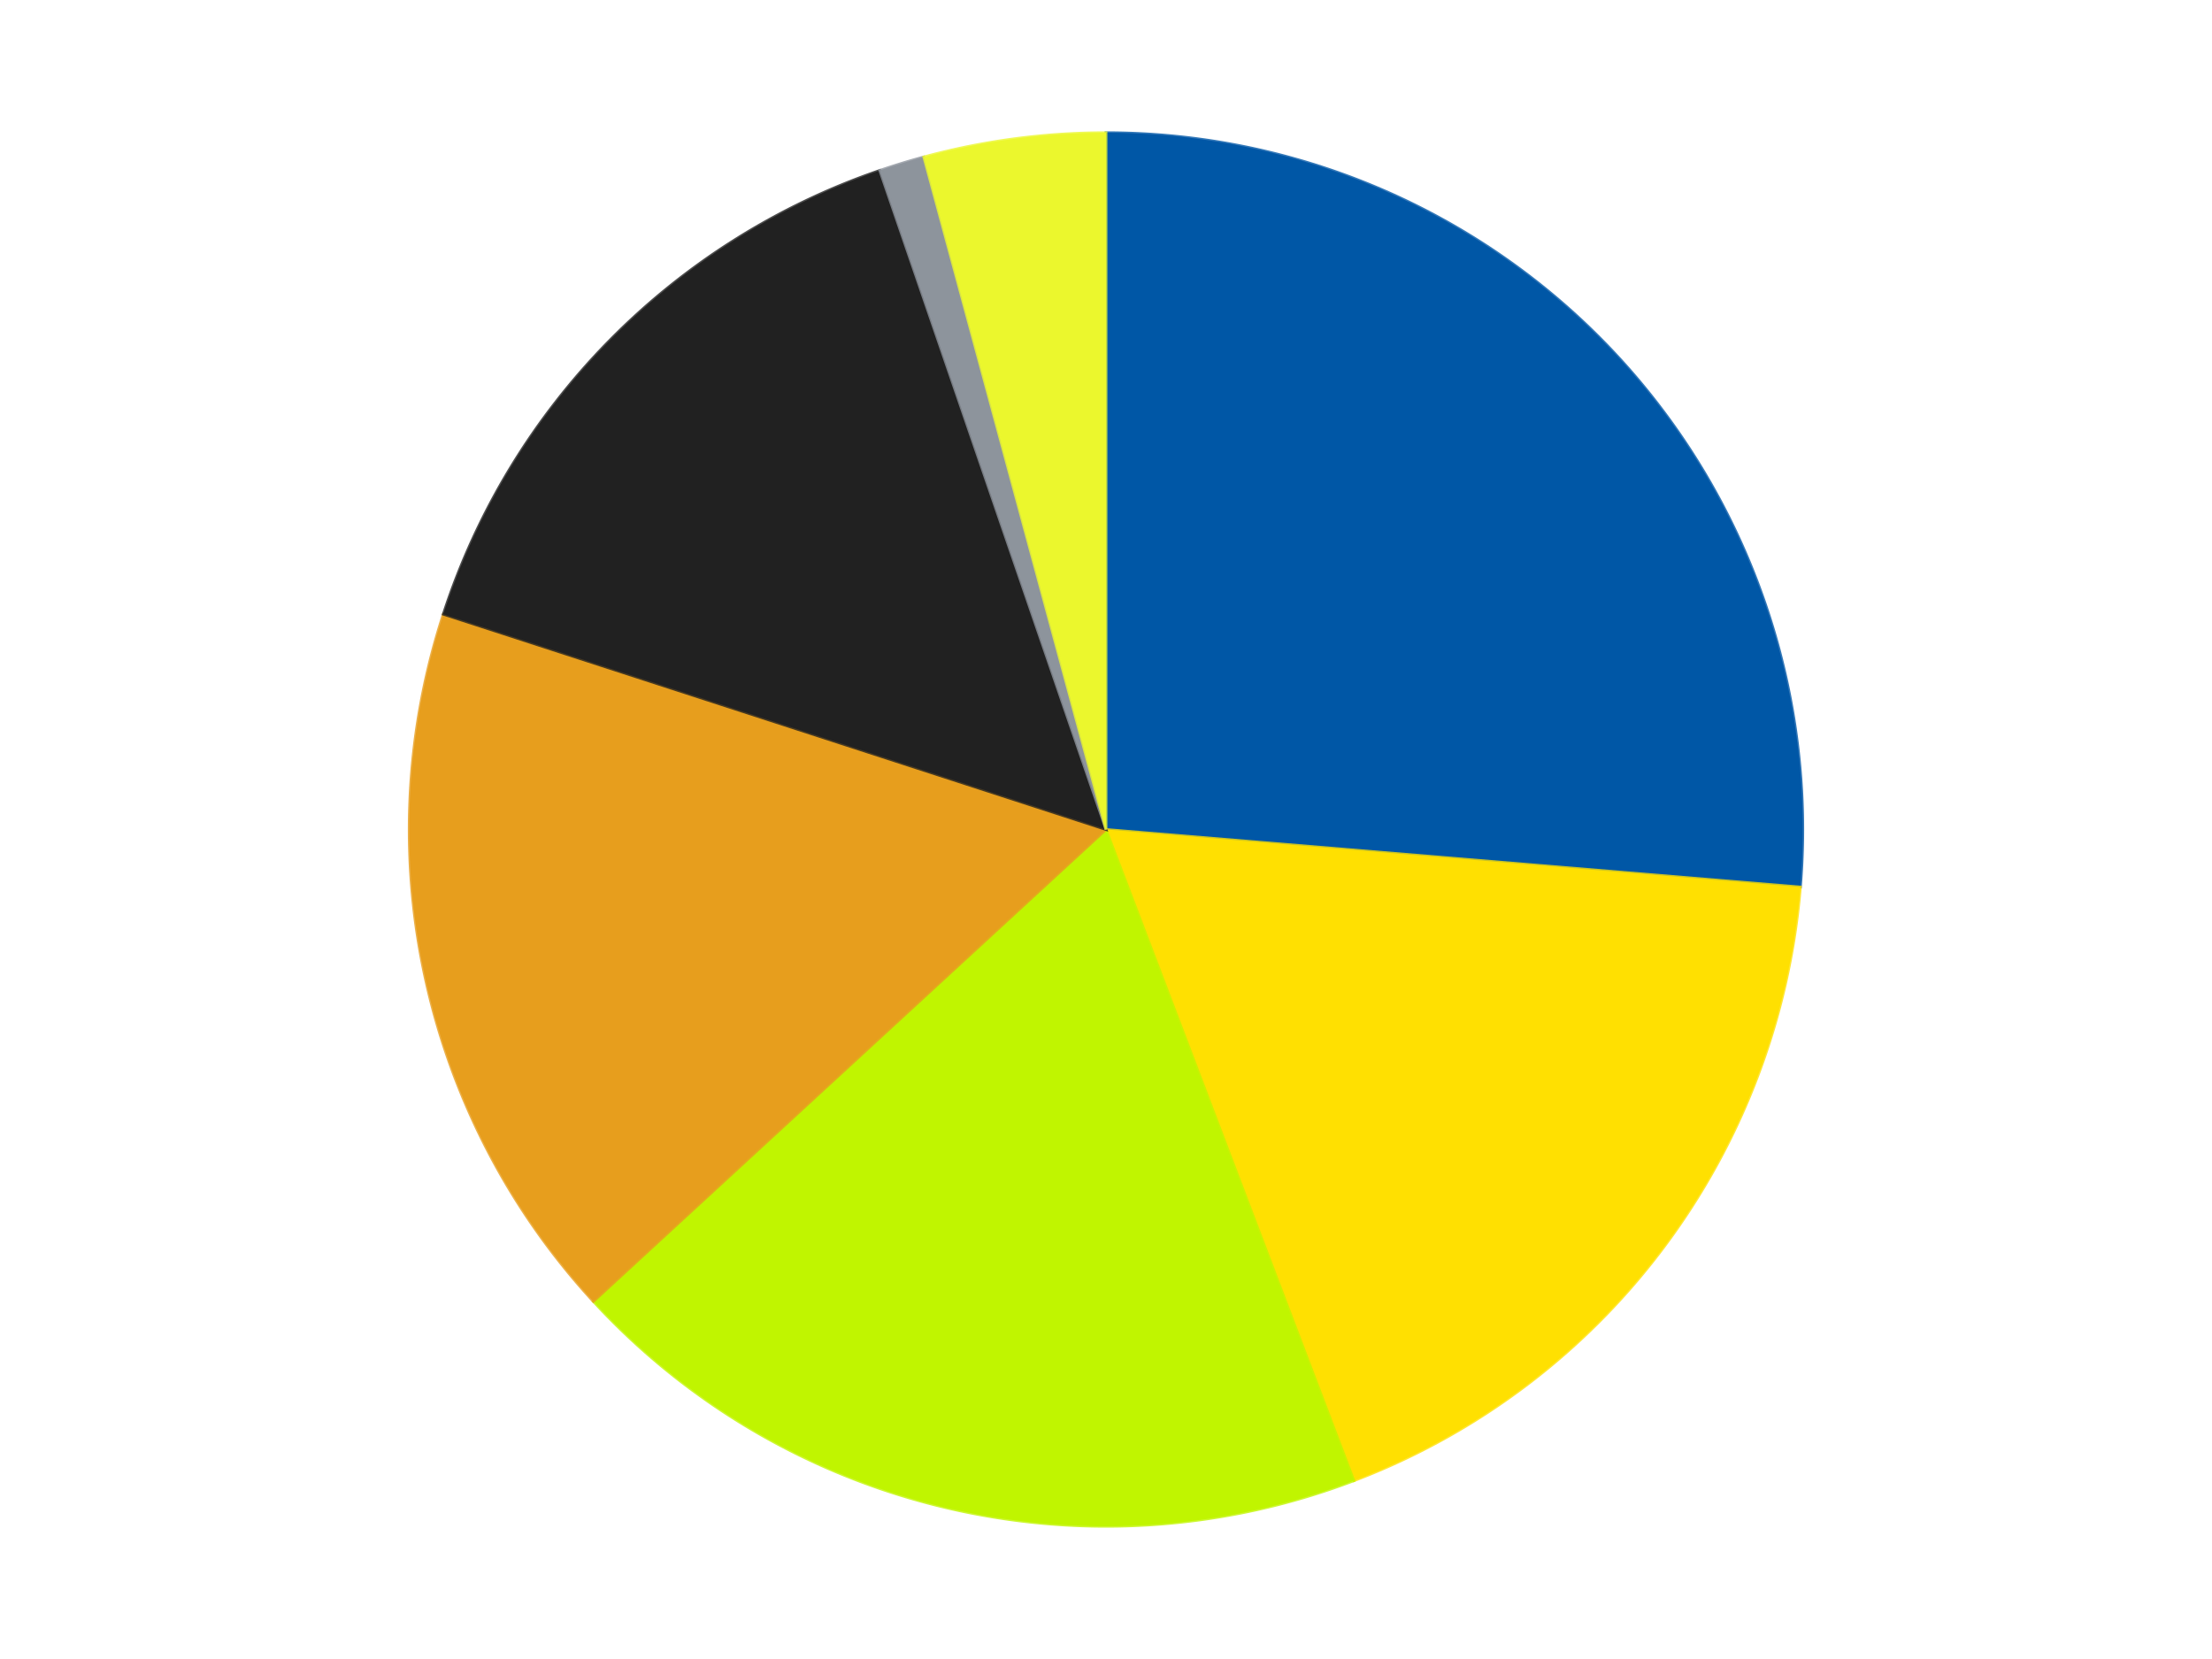
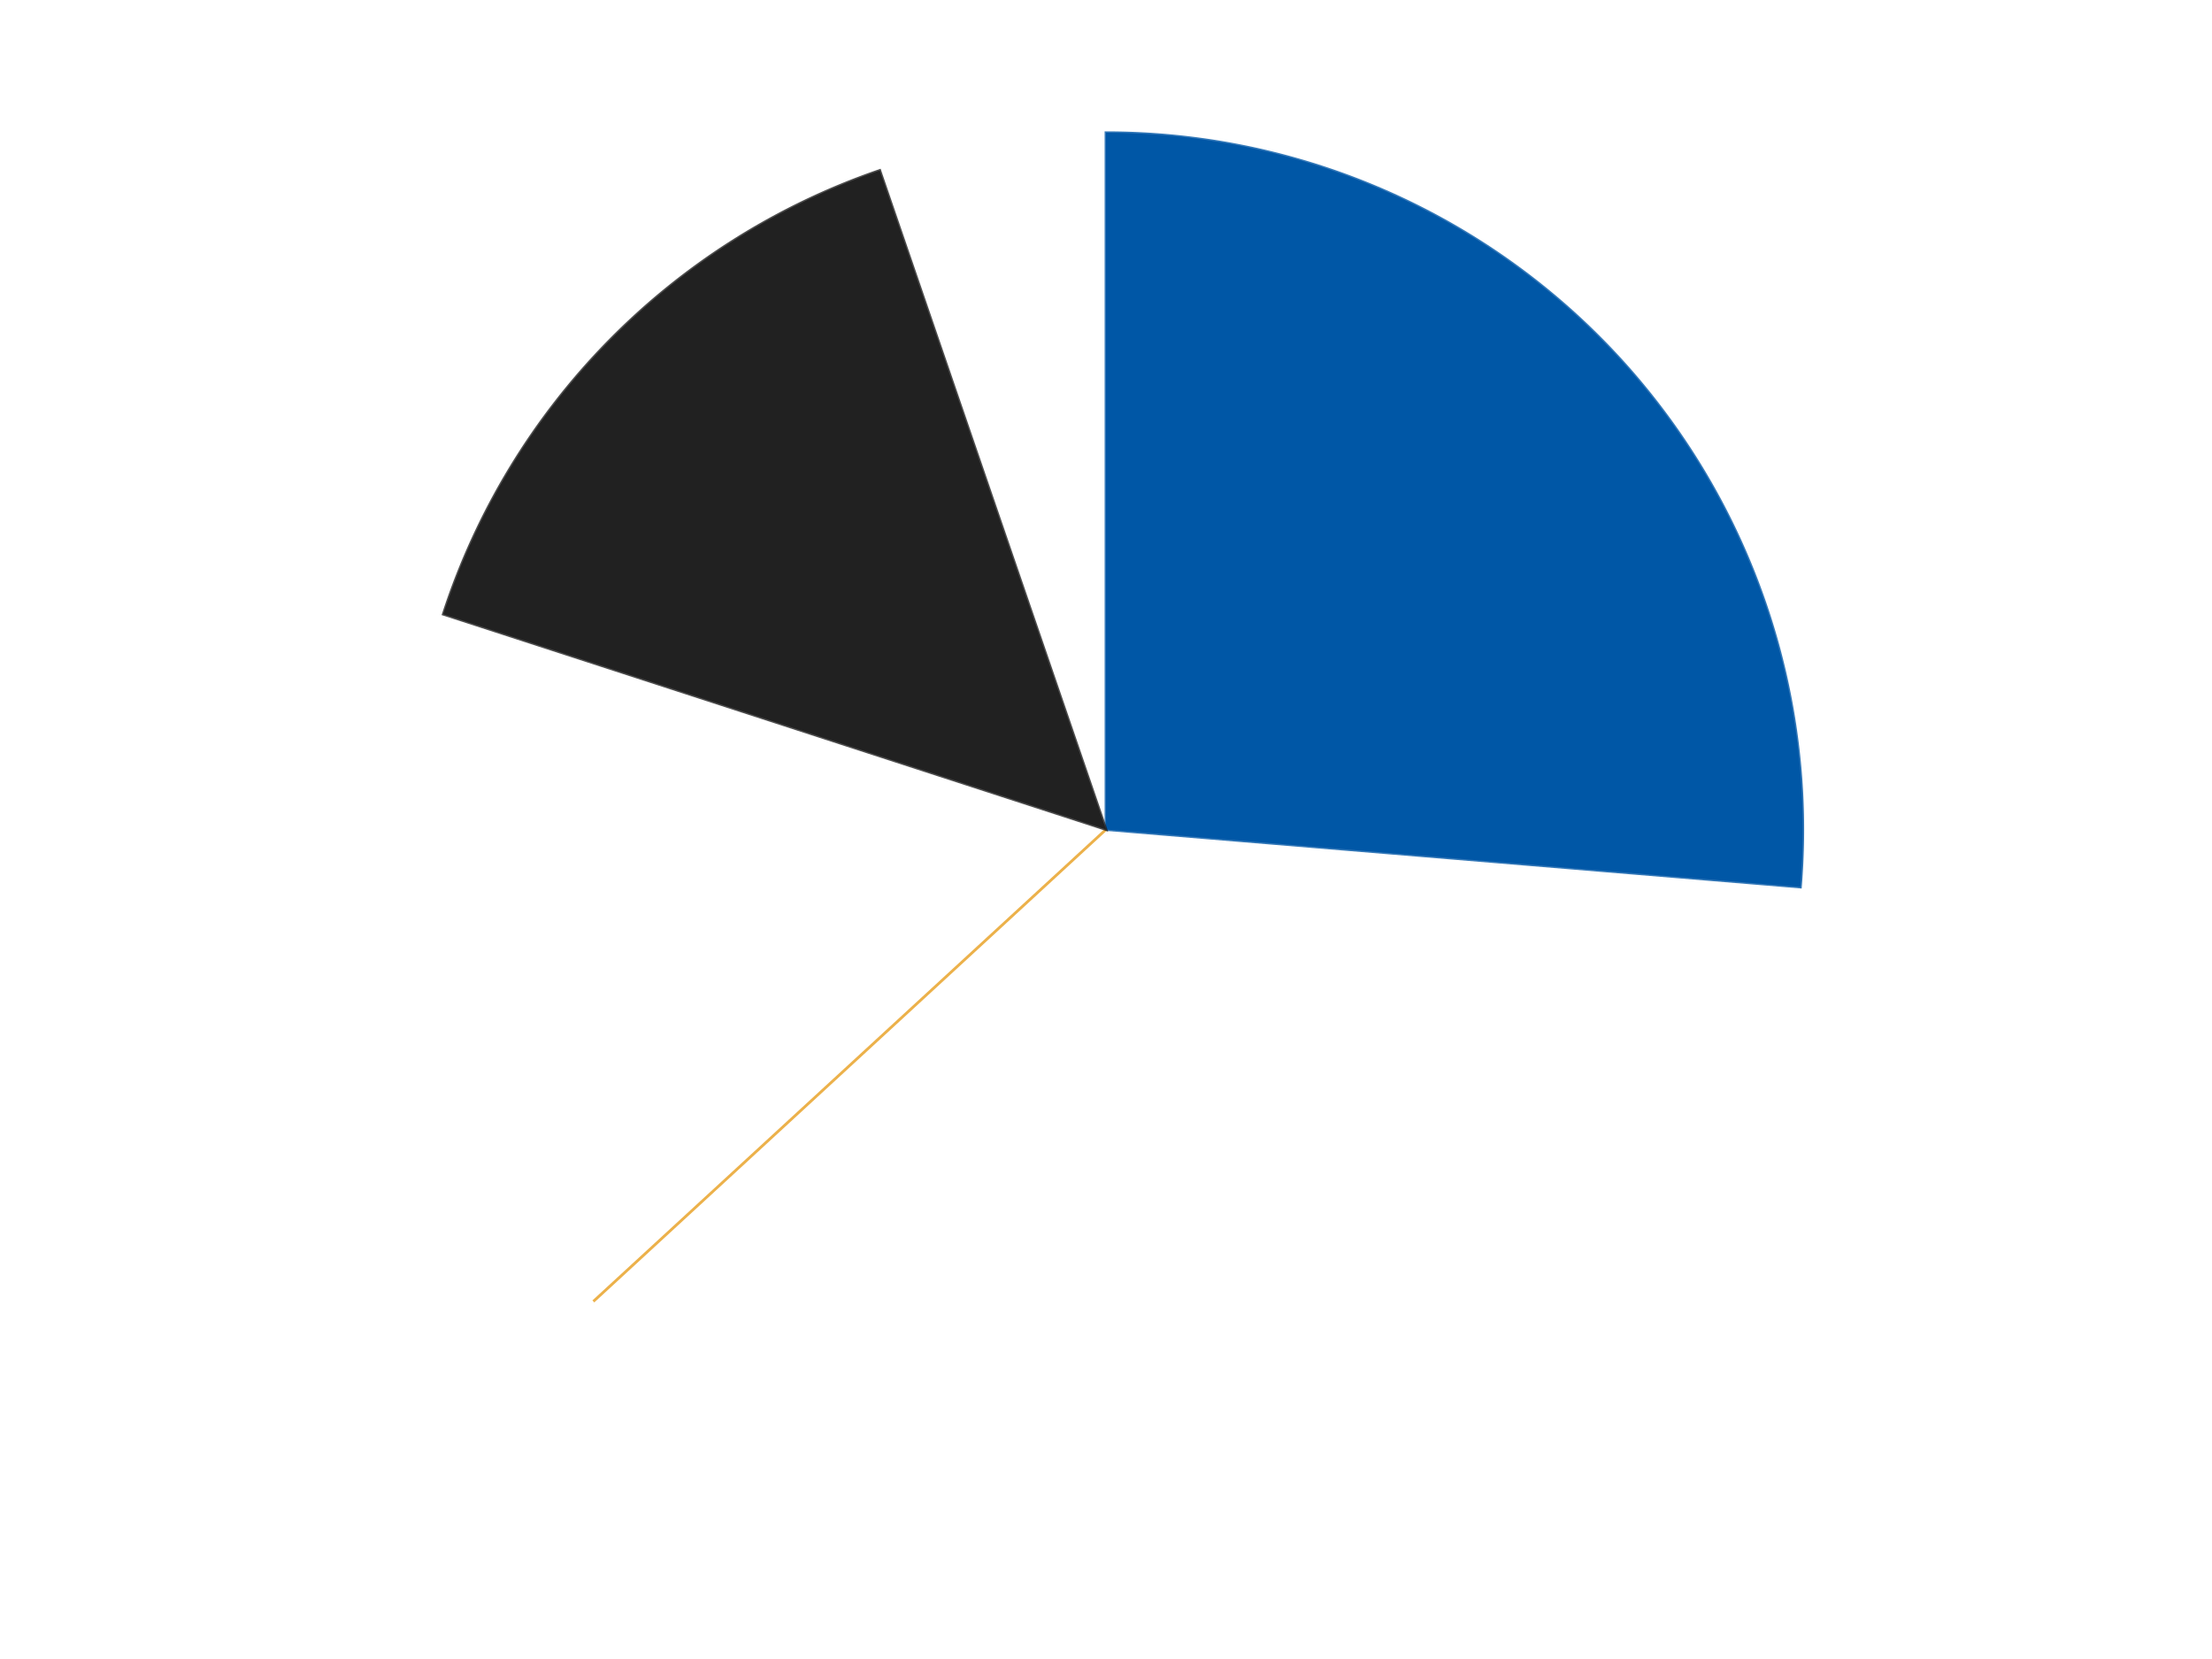
<svg xmlns="http://www.w3.org/2000/svg" xmlns:xlink="http://www.w3.org/1999/xlink" id="chart-99faacc9-10d6-4557-a2c2-4156166def63" class="pygal-chart" viewBox="0 0 800 600">
  <defs>
    <style type="text/css">#chart-99faacc9-10d6-4557-a2c2-4156166def63{-webkit-user-select:none;-webkit-font-smoothing:antialiased;font-family:Consolas,"Liberation Mono",Menlo,Courier,monospace}#chart-99faacc9-10d6-4557-a2c2-4156166def63 .title{font-family:Consolas,"Liberation Mono",Menlo,Courier,monospace;font-size:16px}#chart-99faacc9-10d6-4557-a2c2-4156166def63 .legends .legend text{font-family:Consolas,"Liberation Mono",Menlo,Courier,monospace;font-size:14px}#chart-99faacc9-10d6-4557-a2c2-4156166def63 .axis text{font-family:Consolas,"Liberation Mono",Menlo,Courier,monospace;font-size:10px}#chart-99faacc9-10d6-4557-a2c2-4156166def63 .axis text.major{font-family:Consolas,"Liberation Mono",Menlo,Courier,monospace;font-size:10px}#chart-99faacc9-10d6-4557-a2c2-4156166def63 .text-overlay text.value{font-family:Consolas,"Liberation Mono",Menlo,Courier,monospace;font-size:16px}#chart-99faacc9-10d6-4557-a2c2-4156166def63 .text-overlay text.label{font-family:Consolas,"Liberation Mono",Menlo,Courier,monospace;font-size:10px}#chart-99faacc9-10d6-4557-a2c2-4156166def63 .tooltip{font-family:Consolas,"Liberation Mono",Menlo,Courier,monospace;font-size:14px}#chart-99faacc9-10d6-4557-a2c2-4156166def63 text.no_data{font-family:Consolas,"Liberation Mono",Menlo,Courier,monospace;font-size:64px}
#chart-99faacc9-10d6-4557-a2c2-4156166def63{background-color:transparent}#chart-99faacc9-10d6-4557-a2c2-4156166def63 path,#chart-99faacc9-10d6-4557-a2c2-4156166def63 line,#chart-99faacc9-10d6-4557-a2c2-4156166def63 rect,#chart-99faacc9-10d6-4557-a2c2-4156166def63 circle{-webkit-transition:150ms;-moz-transition:150ms;transition:150ms}#chart-99faacc9-10d6-4557-a2c2-4156166def63 .graph &gt; .background{fill:transparent}#chart-99faacc9-10d6-4557-a2c2-4156166def63 .plot &gt; .background{fill:transparent}#chart-99faacc9-10d6-4557-a2c2-4156166def63 .graph{fill:rgba(0,0,0,.87)}#chart-99faacc9-10d6-4557-a2c2-4156166def63 text.no_data{fill:rgba(0,0,0,1)}#chart-99faacc9-10d6-4557-a2c2-4156166def63 .title{fill:rgba(0,0,0,1)}#chart-99faacc9-10d6-4557-a2c2-4156166def63 .legends .legend text{fill:rgba(0,0,0,.87)}#chart-99faacc9-10d6-4557-a2c2-4156166def63 .legends .legend:hover text{fill:rgba(0,0,0,1)}#chart-99faacc9-10d6-4557-a2c2-4156166def63 .axis .line{stroke:rgba(0,0,0,1)}#chart-99faacc9-10d6-4557-a2c2-4156166def63 .axis .guide.line{stroke:rgba(0,0,0,.54)}#chart-99faacc9-10d6-4557-a2c2-4156166def63 .axis .major.line{stroke:rgba(0,0,0,.87)}#chart-99faacc9-10d6-4557-a2c2-4156166def63 .axis text.major{fill:rgba(0,0,0,1)}#chart-99faacc9-10d6-4557-a2c2-4156166def63 .axis.y .guides:hover .guide.line,#chart-99faacc9-10d6-4557-a2c2-4156166def63 .line-graph .axis.x .guides:hover .guide.line,#chart-99faacc9-10d6-4557-a2c2-4156166def63 .stackedline-graph .axis.x .guides:hover .guide.line,#chart-99faacc9-10d6-4557-a2c2-4156166def63 .xy-graph .axis.x .guides:hover .guide.line{stroke:rgba(0,0,0,1)}#chart-99faacc9-10d6-4557-a2c2-4156166def63 .axis .guides:hover text{fill:rgba(0,0,0,1)}#chart-99faacc9-10d6-4557-a2c2-4156166def63 .reactive{fill-opacity:1.0;stroke-opacity:.8;stroke-width:1}#chart-99faacc9-10d6-4557-a2c2-4156166def63 .ci{stroke:rgba(0,0,0,.87)}#chart-99faacc9-10d6-4557-a2c2-4156166def63 .reactive.active,#chart-99faacc9-10d6-4557-a2c2-4156166def63 .active .reactive{fill-opacity:0.6;stroke-opacity:.9;stroke-width:4}#chart-99faacc9-10d6-4557-a2c2-4156166def63 .ci .reactive.active{stroke-width:1.5}#chart-99faacc9-10d6-4557-a2c2-4156166def63 .series text{fill:rgba(0,0,0,1)}#chart-99faacc9-10d6-4557-a2c2-4156166def63 .tooltip rect{fill:transparent;stroke:rgba(0,0,0,1);-webkit-transition:opacity 150ms;-moz-transition:opacity 150ms;transition:opacity 150ms}#chart-99faacc9-10d6-4557-a2c2-4156166def63 .tooltip .label{fill:rgba(0,0,0,.87)}#chart-99faacc9-10d6-4557-a2c2-4156166def63 .tooltip .label{fill:rgba(0,0,0,.87)}#chart-99faacc9-10d6-4557-a2c2-4156166def63 .tooltip .legend{font-size:.8em;fill:rgba(0,0,0,.54)}#chart-99faacc9-10d6-4557-a2c2-4156166def63 .tooltip .x_label{font-size:.6em;fill:rgba(0,0,0,1)}#chart-99faacc9-10d6-4557-a2c2-4156166def63 .tooltip .xlink{font-size:.5em;text-decoration:underline}#chart-99faacc9-10d6-4557-a2c2-4156166def63 .tooltip .value{font-size:1.5em}#chart-99faacc9-10d6-4557-a2c2-4156166def63 .bound{font-size:.5em}#chart-99faacc9-10d6-4557-a2c2-4156166def63 .max-value{font-size:.75em;fill:rgba(0,0,0,.54)}#chart-99faacc9-10d6-4557-a2c2-4156166def63 .map-element{fill:transparent;stroke:rgba(0,0,0,.54) !important}#chart-99faacc9-10d6-4557-a2c2-4156166def63 .map-element .reactive{fill-opacity:inherit;stroke-opacity:inherit}#chart-99faacc9-10d6-4557-a2c2-4156166def63 .color-0,#chart-99faacc9-10d6-4557-a2c2-4156166def63 .color-0 a:visited{stroke:#F44336;fill:#F44336}#chart-99faacc9-10d6-4557-a2c2-4156166def63 .color-1,#chart-99faacc9-10d6-4557-a2c2-4156166def63 .color-1 a:visited{stroke:#3F51B5;fill:#3F51B5}#chart-99faacc9-10d6-4557-a2c2-4156166def63 .color-2,#chart-99faacc9-10d6-4557-a2c2-4156166def63 .color-2 a:visited{stroke:#009688;fill:#009688}#chart-99faacc9-10d6-4557-a2c2-4156166def63 .color-3,#chart-99faacc9-10d6-4557-a2c2-4156166def63 .color-3 a:visited{stroke:#FFC107;fill:#FFC107}#chart-99faacc9-10d6-4557-a2c2-4156166def63 .color-4,#chart-99faacc9-10d6-4557-a2c2-4156166def63 .color-4 a:visited{stroke:#FF5722;fill:#FF5722}#chart-99faacc9-10d6-4557-a2c2-4156166def63 .color-5,#chart-99faacc9-10d6-4557-a2c2-4156166def63 .color-5 a:visited{stroke:#9C27B0;fill:#9C27B0}#chart-99faacc9-10d6-4557-a2c2-4156166def63 .color-6,#chart-99faacc9-10d6-4557-a2c2-4156166def63 .color-6 a:visited{stroke:#03A9F4;fill:#03A9F4}#chart-99faacc9-10d6-4557-a2c2-4156166def63 .text-overlay .color-0 text{fill:black}#chart-99faacc9-10d6-4557-a2c2-4156166def63 .text-overlay .color-1 text{fill:black}#chart-99faacc9-10d6-4557-a2c2-4156166def63 .text-overlay .color-2 text{fill:black}#chart-99faacc9-10d6-4557-a2c2-4156166def63 .text-overlay .color-3 text{fill:black}#chart-99faacc9-10d6-4557-a2c2-4156166def63 .text-overlay .color-4 text{fill:black}#chart-99faacc9-10d6-4557-a2c2-4156166def63 .text-overlay .color-5 text{fill:black}#chart-99faacc9-10d6-4557-a2c2-4156166def63 .text-overlay .color-6 text{fill:black}
#chart-99faacc9-10d6-4557-a2c2-4156166def63 text.no_data{text-anchor:middle}#chart-99faacc9-10d6-4557-a2c2-4156166def63 .guide.line{fill:none}#chart-99faacc9-10d6-4557-a2c2-4156166def63 .centered{text-anchor:middle}#chart-99faacc9-10d6-4557-a2c2-4156166def63 .title{text-anchor:middle}#chart-99faacc9-10d6-4557-a2c2-4156166def63 .legends .legend text{fill-opacity:1}#chart-99faacc9-10d6-4557-a2c2-4156166def63 .axis.x text{text-anchor:middle}#chart-99faacc9-10d6-4557-a2c2-4156166def63 .axis.x:not(.web) text[transform]{text-anchor:start}#chart-99faacc9-10d6-4557-a2c2-4156166def63 .axis.x:not(.web) text[transform].backwards{text-anchor:end}#chart-99faacc9-10d6-4557-a2c2-4156166def63 .axis.y text{text-anchor:end}#chart-99faacc9-10d6-4557-a2c2-4156166def63 .axis.y text[transform].backwards{text-anchor:start}#chart-99faacc9-10d6-4557-a2c2-4156166def63 .axis.y2 text{text-anchor:start}#chart-99faacc9-10d6-4557-a2c2-4156166def63 .axis.y2 text[transform].backwards{text-anchor:end}#chart-99faacc9-10d6-4557-a2c2-4156166def63 .axis .guide.line{stroke-dasharray:4,4;stroke:black}#chart-99faacc9-10d6-4557-a2c2-4156166def63 .axis .major.guide.line{stroke-dasharray:6,6;stroke:black}#chart-99faacc9-10d6-4557-a2c2-4156166def63 .horizontal .axis.y .guide.line,#chart-99faacc9-10d6-4557-a2c2-4156166def63 .horizontal .axis.y2 .guide.line,#chart-99faacc9-10d6-4557-a2c2-4156166def63 .vertical .axis.x .guide.line{opacity:0}#chart-99faacc9-10d6-4557-a2c2-4156166def63 .horizontal .axis.always_show .guide.line,#chart-99faacc9-10d6-4557-a2c2-4156166def63 .vertical .axis.always_show .guide.line{opacity:1 !important}#chart-99faacc9-10d6-4557-a2c2-4156166def63 .axis.y .guides:hover .guide.line,#chart-99faacc9-10d6-4557-a2c2-4156166def63 .axis.y2 .guides:hover .guide.line,#chart-99faacc9-10d6-4557-a2c2-4156166def63 .axis.x .guides:hover .guide.line{opacity:1}#chart-99faacc9-10d6-4557-a2c2-4156166def63 .axis .guides:hover text{opacity:1}#chart-99faacc9-10d6-4557-a2c2-4156166def63 .nofill{fill:none}#chart-99faacc9-10d6-4557-a2c2-4156166def63 .subtle-fill{fill-opacity:.2}#chart-99faacc9-10d6-4557-a2c2-4156166def63 .dot{stroke-width:1px;fill-opacity:1;stroke-opacity:1}#chart-99faacc9-10d6-4557-a2c2-4156166def63 .dot.active{stroke-width:5px}#chart-99faacc9-10d6-4557-a2c2-4156166def63 .dot.negative{fill:transparent}#chart-99faacc9-10d6-4557-a2c2-4156166def63 text,#chart-99faacc9-10d6-4557-a2c2-4156166def63 tspan{stroke:none !important}#chart-99faacc9-10d6-4557-a2c2-4156166def63 .series text.active{opacity:1}#chart-99faacc9-10d6-4557-a2c2-4156166def63 .tooltip rect{fill-opacity:.95;stroke-width:.5}#chart-99faacc9-10d6-4557-a2c2-4156166def63 .tooltip text{fill-opacity:1}#chart-99faacc9-10d6-4557-a2c2-4156166def63 .showable{visibility:hidden}#chart-99faacc9-10d6-4557-a2c2-4156166def63 .showable.shown{visibility:visible}#chart-99faacc9-10d6-4557-a2c2-4156166def63 .gauge-background{fill:rgba(229,229,229,1);stroke:none}#chart-99faacc9-10d6-4557-a2c2-4156166def63 .bg-lines{stroke:transparent;stroke-width:2px}</style>
    <script type="text/javascript">window.pygal = window.pygal || {};window.pygal.config = window.pygal.config || {};window.pygal.config['99faacc9-10d6-4557-a2c2-4156166def63'] = {"allow_interruptions": false, "box_mode": "extremes", "classes": ["pygal-chart"], "css": ["file://style.css", "file://graph.css"], "defs": [], "disable_xml_declaration": false, "dots_size": 2.5, "dynamic_print_values": false, "explicit_size": false, "fill": false, "force_uri_protocol": "https", "formatter": null, "half_pie": false, "height": 600, "include_x_axis": false, "inner_radius": 0, "interpolate": null, "interpolation_parameters": {}, "interpolation_precision": 250, "inverse_y_axis": false, "js": ["//kozea.github.io/pygal.js/2.0.x/pygal-tooltips.min.js"], "legend_at_bottom": false, "legend_at_bottom_columns": null, "legend_box_size": 12, "logarithmic": false, "margin": 20, "margin_bottom": null, "margin_left": null, "margin_right": null, "margin_top": null, "max_scale": 16, "min_scale": 4, "missing_value_fill_truncation": "x", "no_data_text": "No data", "no_prefix": false, "order_min": null, "pretty_print": false, "print_labels": false, "print_values": false, "print_values_position": "center", "print_zeroes": true, "range": null, "rounded_bars": null, "secondary_range": null, "show_dots": true, "show_legend": false, "show_minor_x_labels": true, "show_minor_y_labels": true, "show_only_major_dots": false, "show_x_guides": false, "show_x_labels": true, "show_y_guides": true, "show_y_labels": true, "spacing": 10, "stack_from_top": false, "strict": false, "stroke": true, "stroke_style": null, "style": {"background": "transparent", "ci_colors": [], "colors": ["#F44336", "#3F51B5", "#009688", "#FFC107", "#FF5722", "#9C27B0", "#03A9F4", "#8BC34A", "#FF9800", "#E91E63", "#2196F3", "#4CAF50", "#FFEB3B", "#673AB7", "#00BCD4", "#CDDC39", "#9E9E9E", "#607D8B"], "dot_opacity": "1", "font_family": "Consolas, \"Liberation Mono\", Menlo, Courier, monospace", "foreground": "rgba(0, 0, 0, .87)", "foreground_strong": "rgba(0, 0, 0, 1)", "foreground_subtle": "rgba(0, 0, 0, .54)", "guide_stroke_color": "black", "guide_stroke_dasharray": "4,4", "label_font_family": "Consolas, \"Liberation Mono\", Menlo, Courier, monospace", "label_font_size": 10, "legend_font_family": "Consolas, \"Liberation Mono\", Menlo, Courier, monospace", "legend_font_size": 14, "major_guide_stroke_color": "black", "major_guide_stroke_dasharray": "6,6", "major_label_font_family": "Consolas, \"Liberation Mono\", Menlo, Courier, monospace", "major_label_font_size": 10, "no_data_font_family": "Consolas, \"Liberation Mono\", Menlo, Courier, monospace", "no_data_font_size": 64, "opacity": "1.0", "opacity_hover": "0.6", "plot_background": "transparent", "stroke_opacity": ".8", "stroke_opacity_hover": ".9", "stroke_width": "1", "stroke_width_hover": "4", "title_font_family": "Consolas, \"Liberation Mono\", Menlo, Courier, monospace", "title_font_size": 16, "tooltip_font_family": "Consolas, \"Liberation Mono\", Menlo, Courier, monospace", "tooltip_font_size": 14, "transition": "150ms", "value_background": "rgba(229, 229, 229, 1)", "value_colors": [], "value_font_family": "Consolas, \"Liberation Mono\", Menlo, Courier, monospace", "value_font_size": 16, "value_label_font_family": "Consolas, \"Liberation Mono\", Menlo, Courier, monospace", "value_label_font_size": 10}, "title": null, "tooltip_border_radius": 0, "tooltip_fancy_mode": true, "truncate_label": null, "truncate_legend": null, "width": 800, "x_label_rotation": 0, "x_labels": null, "x_labels_major": null, "x_labels_major_count": null, "x_labels_major_every": null, "x_title": null, "xrange": null, "y_label_rotation": 0, "y_labels": null, "y_labels_major": null, "y_labels_major_count": null, "y_labels_major_every": null, "y_title": null, "zero": 0, "legends": ["Blue", "Yellow", "Trans-Neon Green", "Pearl Gold", "Black", "Flat Silver", "Trans-Yellow"]}</script>
    <script type="text/javascript" xlink:href="https://kozea.github.io/pygal.js/2.0.x/pygal-tooltips.min.js" />
  </defs>
  <title>Pygal</title>
  <g class="graph pie-graph vertical">
    <rect x="0" y="0" width="800" height="600" class="background" />
    <g transform="translate(20, 20)" class="plot">
      <rect x="0" y="0" width="760" height="560" class="background" />
      <g class="series serie-0 color-0">
        <g class="slices">
          <g class="slice" style="fill: #0057A6; stroke: #0057A6">
            <path d="M380 28 A252 252 0 0 1 631.139 300.81 L380 280 A0 0 0 0 0 380 280 z" class="slice reactive tooltip-trigger" />
            <desc class="value">25</desc>
            <desc class="x centered">472.7012127448146</desc>
            <desc class="y centered">194.6625219751566</desc>
          </g>
        </g>
      </g>
      <g class="series serie-1 color-1">
        <g class="slices">
          <g class="slice" style="fill: #FFE001; stroke: #FFE001">
-             <path d="M631.139 300.81 A252 252 0 0 1 469.66 515.51 L380 280 A0 0 0 0 0 380 280 z" class="slice reactive tooltip-trigger" />
            <desc class="value">17</desc>
            <desc class="x centered">480.69768760876053</desc>
            <desc class="y centered">355.73622455766116</desc>
          </g>
        </g>
      </g>
      <g class="series serie-2 color-2">
        <g class="slices">
          <g class="slice" style="fill: #C0F500; stroke: #C0F500">
-             <path d="M469.66 515.51 A252 252 0 0 1 194.598 450.675 L380 280 A0 0 0 0 0 380 280 z" class="slice reactive tooltip-trigger" />
            <desc class="value">18</desc>
            <desc class="x centered">351.09258607410936</desc>
            <desc class="y centered">402.63915125324877</desc>
          </g>
        </g>
      </g>
      <g class="series serie-3 color-3">
        <g class="slices">
          <g class="slice" style="fill: #E79E1D; stroke: #E79E1D">
-             <path d="M194.598 450.675 A252 252 0 0 1 140.334 202.128 L380 280 A0 0 0 0 0 380 280 z" class="slice reactive tooltip-trigger" />
+             <path d="M194.598 450.675 L380 280 A0 0 0 0 0 380 280 z" class="slice reactive tooltip-trigger" />
            <desc class="value">16</desc>
            <desc class="x centered">256.89965932126654</desc>
            <desc class="y centered">306.8757534737122</desc>
          </g>
        </g>
      </g>
      <g class="series serie-4 color-4">
        <g class="slices">
          <g class="slice" style="fill: #212121; stroke: #212121">
            <path d="M140.334 202.128 A252 252 0 0 1 298.176 41.654 L380 280 A0 0 0 0 0 380 280 z" class="slice reactive tooltip-trigger" />
            <desc class="value">14</desc>
            <desc class="x centered">290.1710155152839</desc>
            <desc class="y centered">191.6441651816665</desc>
          </g>
        </g>
      </g>
      <g class="series serie-5 color-5">
        <g class="slices">
          <g class="slice" style="fill: #8D949C; stroke: #8D949C">
-             <path d="M298.176 41.654 A252 252 0 0 1 314.107 36.767 L380 280 A0 0 0 0 0 380 280 z" class="slice reactive tooltip-trigger" />
            <desc class="value">1</desc>
            <desc class="x centered">343.05049528955743</desc>
            <desc class="y centered">159.53949152667093</desc>
          </g>
        </g>
      </g>
      <g class="series serie-6 color-6">
        <g class="slices">
          <g class="slice" style="fill: #EBF72D; stroke: #EBF72D">
-             <path d="M314.107 36.767 A252 252 0 0 1 380 28 L380 280 A0 0 0 0 0 380 280 z" class="slice reactive tooltip-trigger" />
            <desc class="value">4</desc>
            <desc class="x centered">363.38158641089933</desc>
            <desc class="y centered">155.1007272648011</desc>
          </g>
        </g>
      </g>
    </g>
    <g class="titles" />
    <g transform="translate(20, 20)" class="plot overlay">
      <g class="series serie-0 color-0" />
      <g class="series serie-1 color-1" />
      <g class="series serie-2 color-2" />
      <g class="series serie-3 color-3" />
      <g class="series serie-4 color-4" />
      <g class="series serie-5 color-5" />
      <g class="series serie-6 color-6" />
    </g>
    <g transform="translate(20, 20)" class="plot text-overlay">
      <g class="series serie-0 color-0" />
      <g class="series serie-1 color-1" />
      <g class="series serie-2 color-2" />
      <g class="series serie-3 color-3" />
      <g class="series serie-4 color-4" />
      <g class="series serie-5 color-5" />
      <g class="series serie-6 color-6" />
    </g>
    <g transform="translate(20, 20)" class="plot tooltip-overlay">
      <g transform="translate(0 0)" style="opacity: 0" class="tooltip">
        <rect rx="0" ry="0" width="0" height="0" class="tooltip-box" />
        <g class="text" />
      </g>
    </g>
  </g>
</svg>